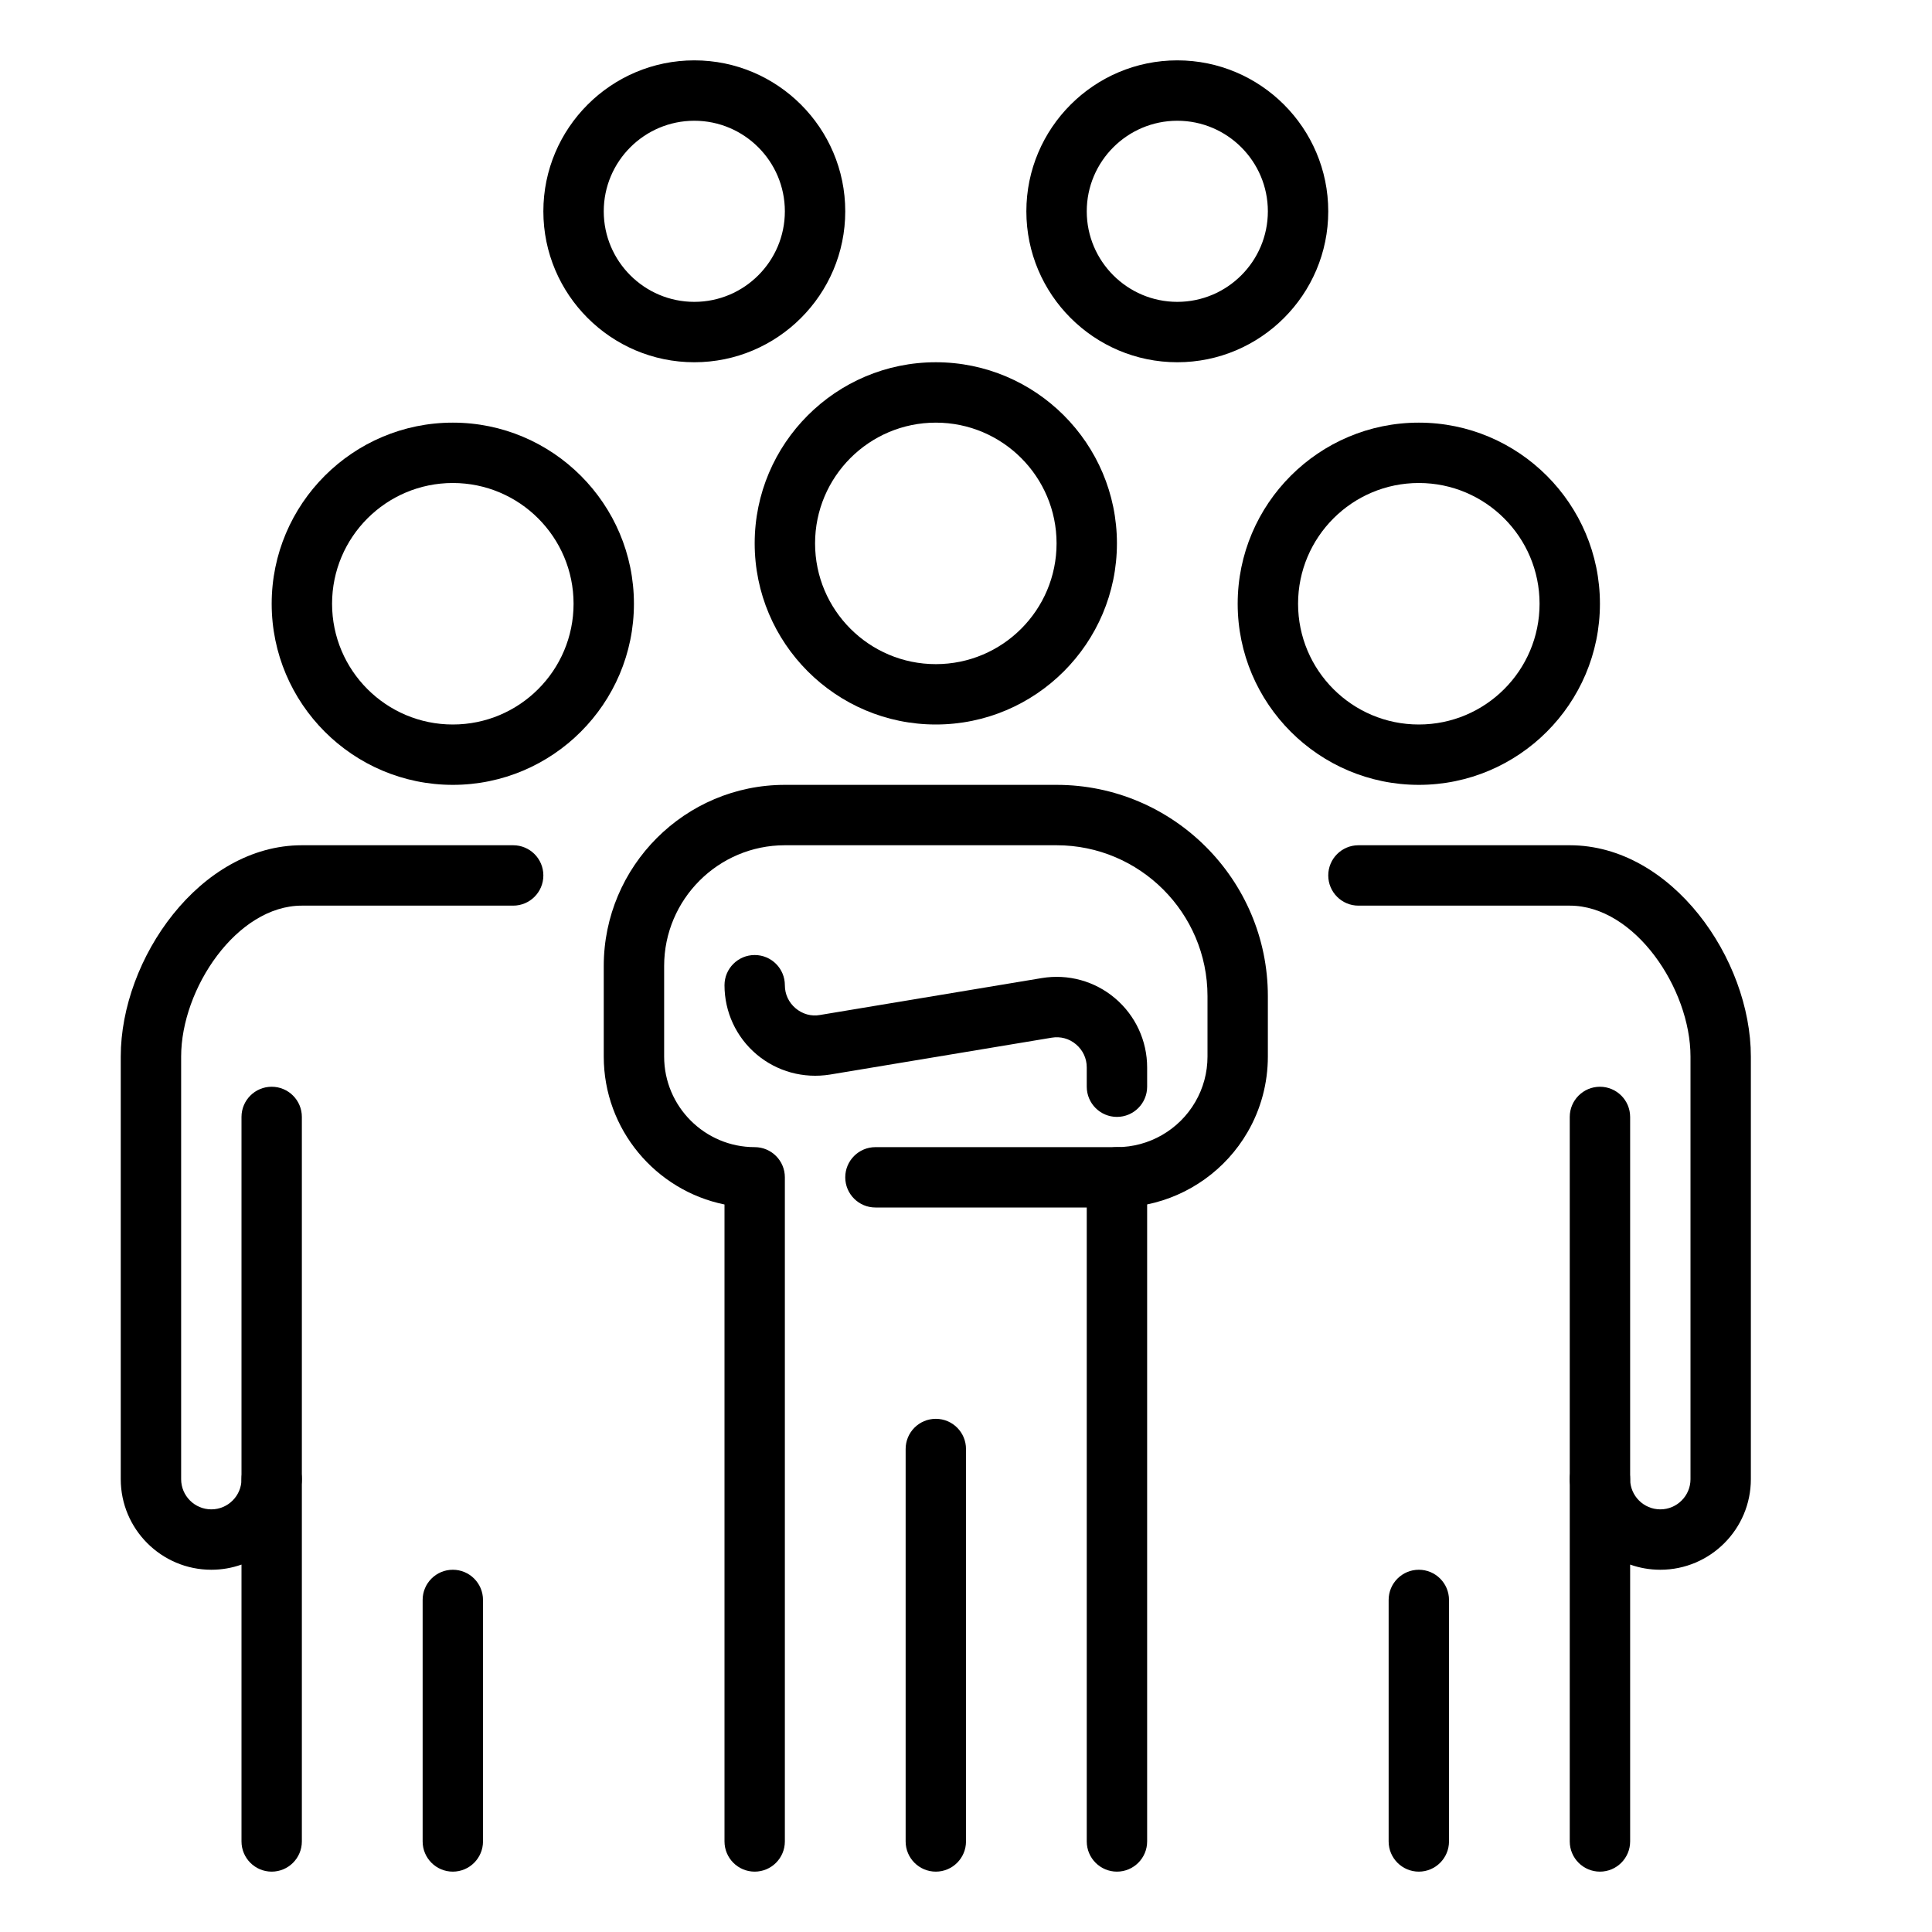
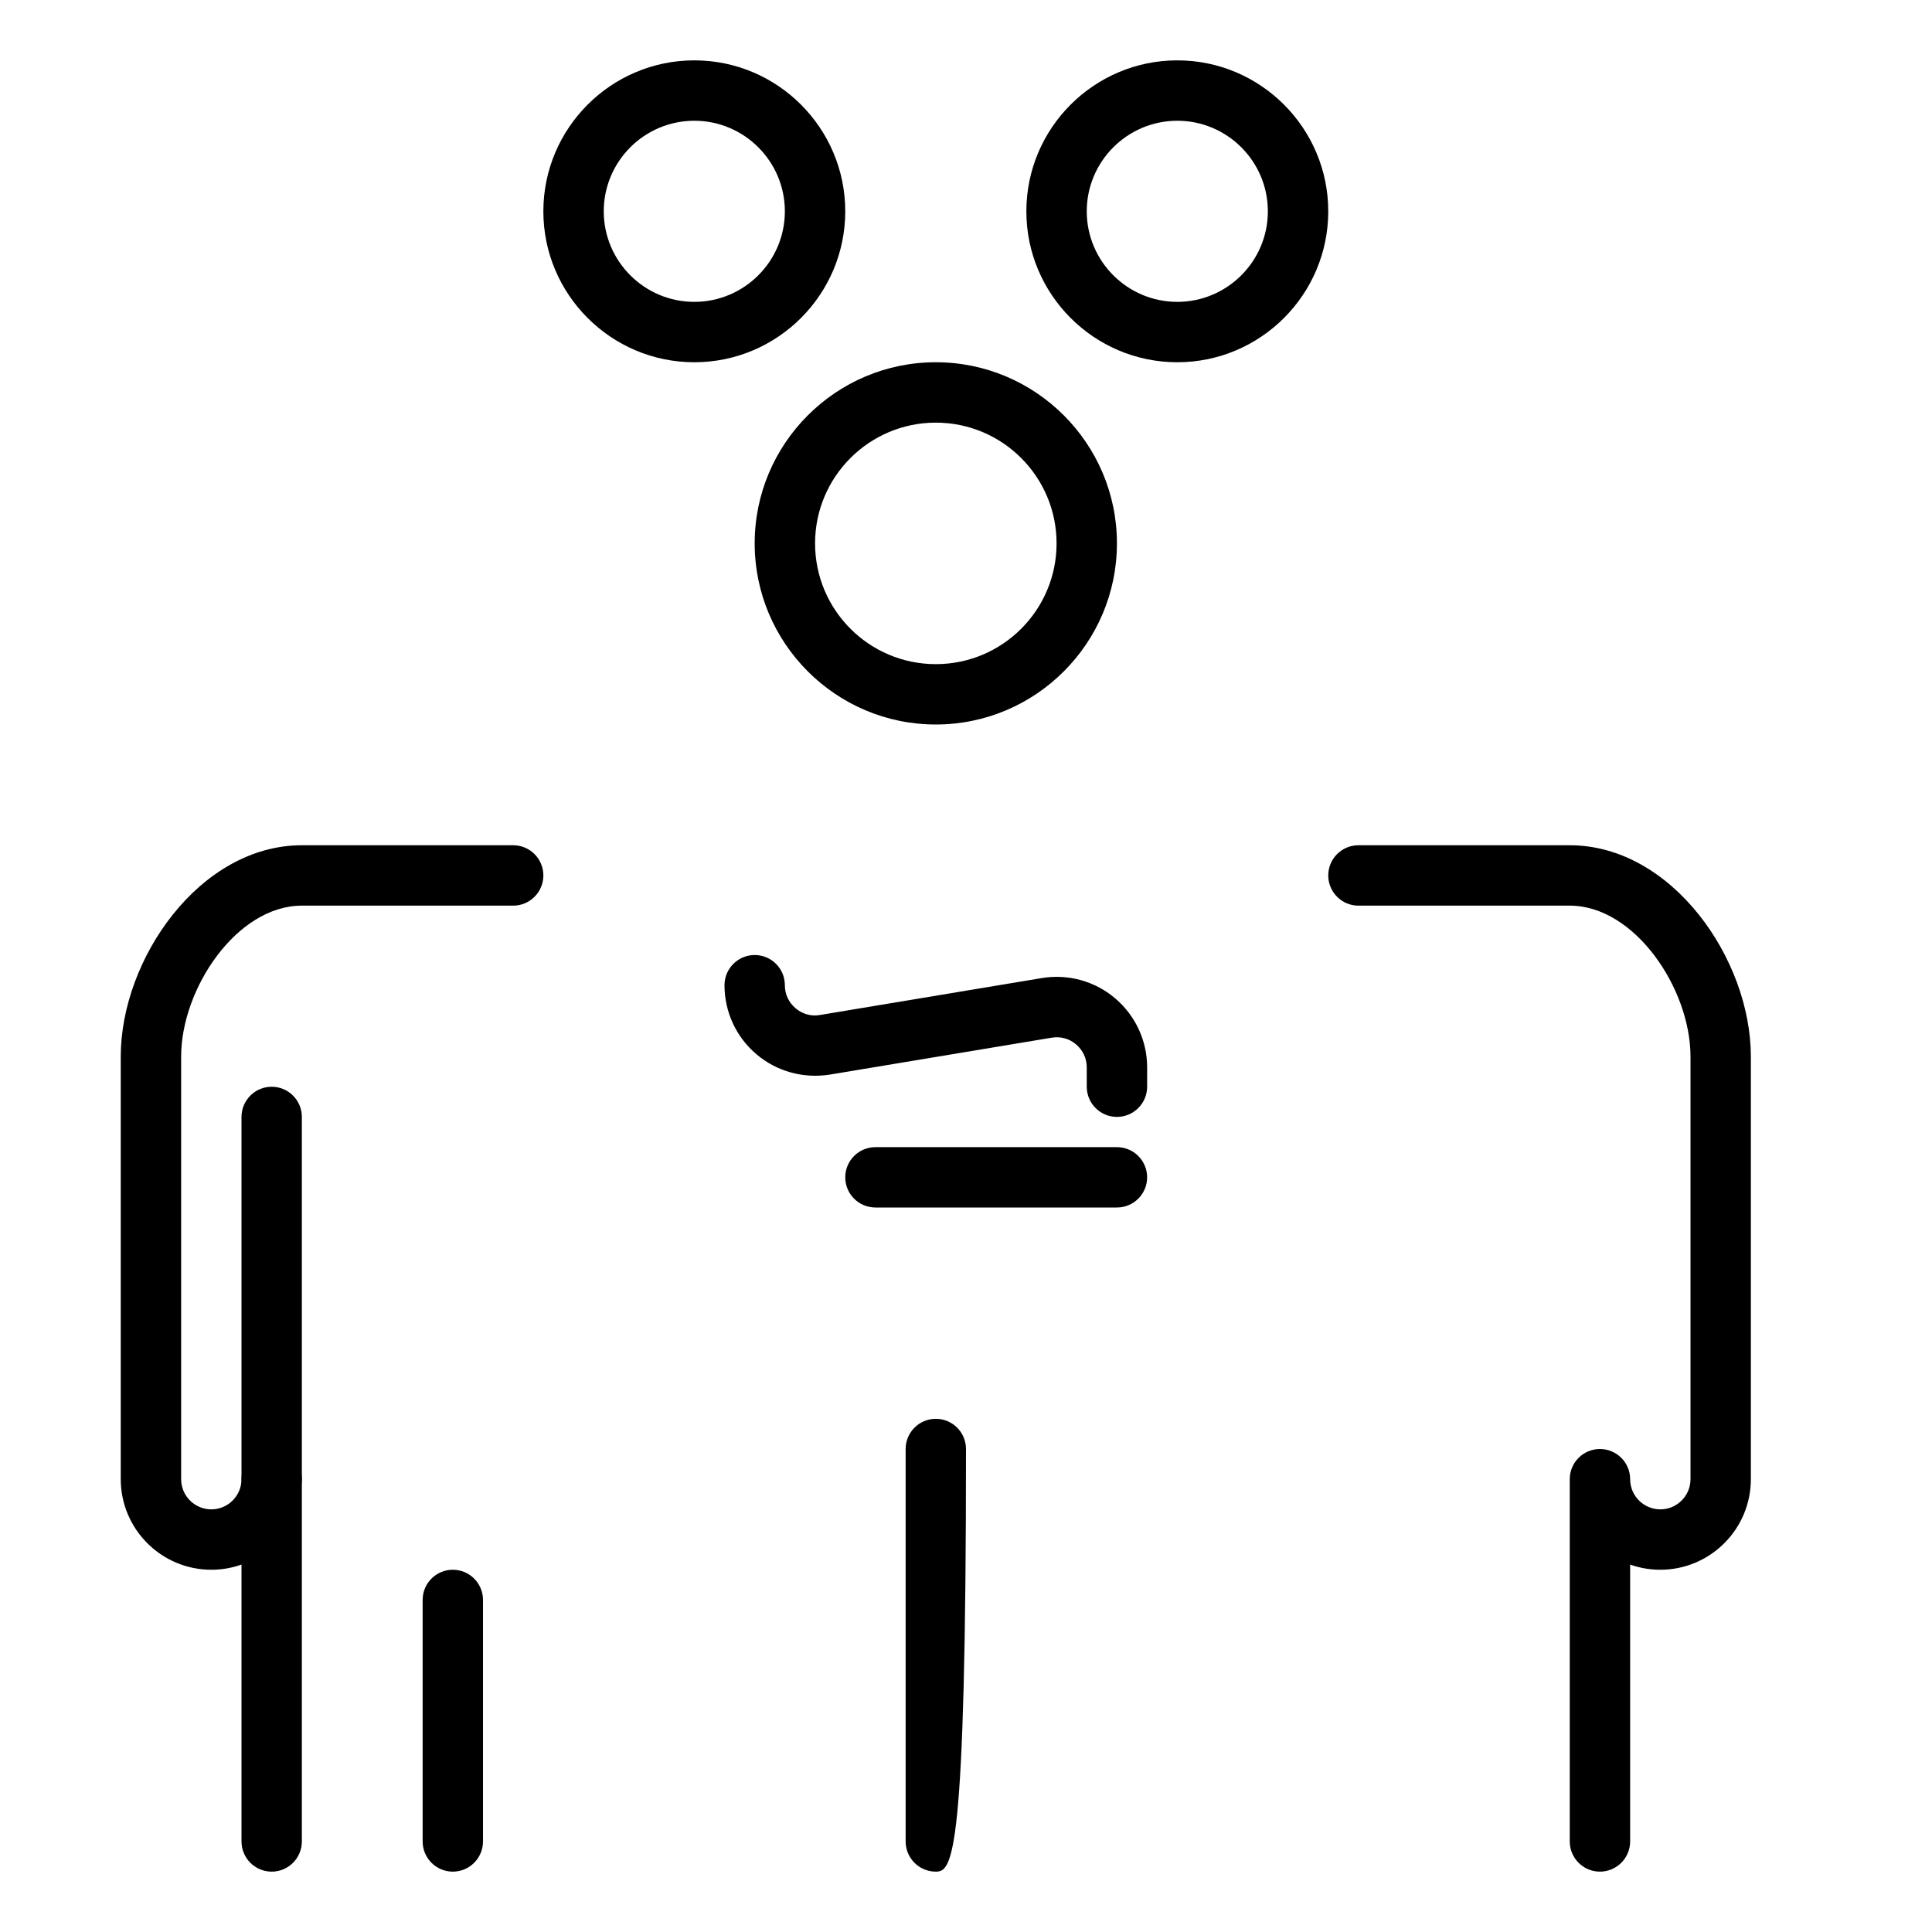
<svg xmlns="http://www.w3.org/2000/svg" width="66" height="66" viewBox="0 0 66 66" fill="none">
  <path d="M40.219 12.375C37.377 12.375 35.062 10.063 35.062 7.219C35.062 4.375 37.377 2.062 40.219 2.062C43.061 2.062 45.375 4.375 45.375 7.219C45.375 10.063 43.061 12.375 40.219 12.375ZM40.219 4.125C38.513 4.125 37.125 5.513 37.125 7.219C37.125 8.924 38.513 10.312 40.219 10.312C41.924 10.312 43.312 8.924 43.312 7.219C43.312 5.513 41.924 4.125 40.219 4.125Z" fill="black" />
  <path d="M23.719 12.375C20.877 12.375 18.562 10.063 18.562 7.219C18.562 4.375 20.877 2.062 23.719 2.062C26.561 2.062 28.875 4.375 28.875 7.219C28.875 10.063 26.561 12.375 23.719 12.375ZM23.719 4.125C22.013 4.125 20.625 5.513 20.625 7.219C20.625 8.924 22.013 10.312 23.719 10.312C25.424 10.312 26.812 8.924 26.812 7.219C26.812 5.513 25.424 4.125 23.719 4.125Z" fill="black" />
  <path d="M54.656 63.938C54.087 63.938 53.625 63.475 53.625 62.906V50.531C53.625 49.962 54.087 49.5 54.656 49.5C55.225 49.5 55.688 49.962 55.688 50.531C55.688 51.098 56.15 51.562 56.719 51.562C57.288 51.562 57.75 51.098 57.75 50.531V36.094C57.75 33.773 55.846 30.938 53.625 30.938H46.406C45.837 30.938 45.375 30.476 45.375 29.906C45.375 29.337 45.837 28.875 46.406 28.875H53.625C57.109 28.875 59.812 32.757 59.812 36.094V50.531C59.812 52.237 58.424 53.625 56.719 53.625C56.358 53.625 56.009 53.563 55.688 53.448V62.906C55.688 63.475 55.225 63.938 54.656 63.938Z" fill="black" />
-   <path d="M42.281 20.625C42.281 17.214 45.057 14.438 48.469 14.438C51.88 14.438 54.656 17.214 54.656 20.625C54.656 24.036 51.88 26.812 48.469 26.812C45.057 26.812 42.281 24.036 42.281 20.625ZM44.344 20.625C44.344 22.902 46.192 24.75 48.469 24.75C50.746 24.75 52.594 22.902 52.594 20.625C52.594 18.35 50.746 16.5 48.469 16.5C46.192 16.5 44.344 18.35 44.344 20.625Z" fill="black" />
-   <path d="M54.656 51.562C55.225 51.562 55.688 51.1 55.688 50.531V38.156C55.688 37.587 55.225 37.125 54.656 37.125C54.087 37.125 53.625 37.587 53.625 38.156V50.531C53.625 51.1 54.087 51.562 54.656 51.562Z" fill="black" />
-   <path d="M48.469 63.938C49.038 63.938 49.5 63.475 49.5 62.906V54.656C49.5 54.087 49.038 53.625 48.469 53.625C47.9 53.625 47.438 54.087 47.438 54.656V62.906C47.438 63.475 47.9 63.938 48.469 63.938Z" fill="black" />
  <path d="M9.281 63.938C8.712 63.938 8.25 63.475 8.25 62.906V53.448C7.928 53.563 7.58 53.625 7.219 53.625C5.513 53.625 4.125 52.237 4.125 50.531V36.094C4.125 32.757 6.829 28.875 10.312 28.875H17.531C18.101 28.875 18.562 29.337 18.562 29.906C18.562 30.476 18.101 30.938 17.531 30.938H10.312C8.091 30.938 6.188 33.773 6.188 36.094V50.531C6.188 51.098 6.649 51.562 7.219 51.562C7.788 51.562 8.25 51.098 8.25 50.531C8.25 49.962 8.712 49.5 9.281 49.5C9.851 49.5 10.312 49.962 10.312 50.531V62.906C10.312 63.475 9.851 63.938 9.281 63.938Z" fill="black" />
-   <path d="M15.469 26.812C12.057 26.812 9.281 24.036 9.281 20.625C9.281 17.214 12.057 14.438 15.469 14.438C18.88 14.438 21.656 17.214 21.656 20.625C21.656 24.036 18.88 26.812 15.469 26.812ZM15.469 16.5C13.192 16.5 11.344 18.35 11.344 20.625C11.344 22.902 13.192 24.75 15.469 24.75C17.746 24.75 19.594 22.902 19.594 20.625C19.594 18.35 17.746 16.5 15.469 16.5Z" fill="black" />
  <path d="M9.281 51.562C8.712 51.562 8.25 51.1 8.25 50.531V38.156C8.25 37.587 8.712 37.125 9.281 37.125C9.851 37.125 10.312 37.587 10.312 38.156V50.531C10.312 51.1 9.851 51.562 9.281 51.562Z" fill="black" />
  <path d="M15.469 63.938C14.899 63.938 14.438 63.475 14.438 62.906V54.656C14.438 54.087 14.899 53.625 15.469 53.625C16.038 53.625 16.5 54.087 16.5 54.656V62.906C16.5 63.475 16.038 63.938 15.469 63.938Z" fill="black" />
-   <path d="M38.156 63.938C37.587 63.938 37.125 63.475 37.125 62.906V40.219C37.125 39.65 37.587 39.188 38.156 39.188C39.256 39.188 40.281 38.596 40.833 37.643C41.106 37.175 41.25 36.64 41.25 36.094V34.031C41.25 31.187 38.936 28.875 36.094 28.875H26.812C24.538 28.875 22.688 30.725 22.688 33V36.094C22.688 37.799 24.076 39.188 25.781 39.188C26.351 39.188 26.812 39.65 26.812 40.219V62.906C26.812 63.475 26.351 63.938 25.781 63.938C25.212 63.938 24.75 63.475 24.75 62.906V41.147C22.399 40.668 20.625 38.583 20.625 36.094V33C20.625 29.589 23.401 26.812 26.812 26.812H36.094C40.074 26.812 43.312 30.051 43.312 34.031V36.094C43.312 37.001 43.073 37.896 42.617 38.678C41.873 39.961 40.613 40.852 39.188 41.145V62.906C39.188 63.475 38.725 63.938 38.156 63.938Z" fill="black" />
  <path d="M31.969 24.75C28.557 24.75 25.781 21.974 25.781 18.562C25.781 15.151 28.557 12.375 31.969 12.375C35.38 12.375 38.156 15.151 38.156 18.562C38.156 21.974 35.38 24.75 31.969 24.75ZM31.969 14.438C29.692 14.438 27.844 16.288 27.844 18.562C27.844 20.84 29.692 22.688 31.969 22.688C34.246 22.688 36.094 20.84 36.094 18.562C36.094 16.288 34.246 14.438 31.969 14.438Z" fill="black" />
  <path d="M38.156 38.155C37.587 38.155 37.125 37.693 37.125 37.123V36.465C37.125 36.158 36.995 35.878 36.76 35.678C36.525 35.477 36.226 35.399 35.927 35.449L28.353 36.709C27.45 36.853 26.54 36.606 25.845 36.018C25.148 35.43 24.75 34.568 24.75 33.656C24.75 33.087 25.212 32.625 25.781 32.625C26.351 32.625 26.812 33.087 26.812 33.656C26.812 33.964 26.942 34.244 27.178 34.444C27.413 34.642 27.714 34.729 28.015 34.673L35.586 33.413C36.484 33.264 37.397 33.512 38.092 34.102C38.787 34.69 39.188 35.552 39.188 36.465V37.123C39.188 37.693 38.725 38.155 38.156 38.155Z" fill="black" />
-   <path d="M31.969 63.938C31.399 63.938 30.938 63.475 30.938 62.906V49.5C30.938 48.931 31.399 48.469 31.969 48.469C32.538 48.469 33 48.931 33 49.5V62.906C33 63.475 32.538 63.938 31.969 63.938Z" fill="black" />
+   <path d="M31.969 63.938C31.399 63.938 30.938 63.475 30.938 62.906V49.5C30.938 48.931 31.399 48.469 31.969 48.469C32.538 48.469 33 48.931 33 49.5C33 63.475 32.538 63.938 31.969 63.938Z" fill="black" />
  <path d="M38.156 41.25H29.906C29.337 41.25 28.875 40.788 28.875 40.219C28.875 39.65 29.337 39.188 29.906 39.188H38.156C38.725 39.188 39.188 39.65 39.188 40.219C39.188 40.788 38.725 41.25 38.156 41.25Z" fill="black" />
</svg>